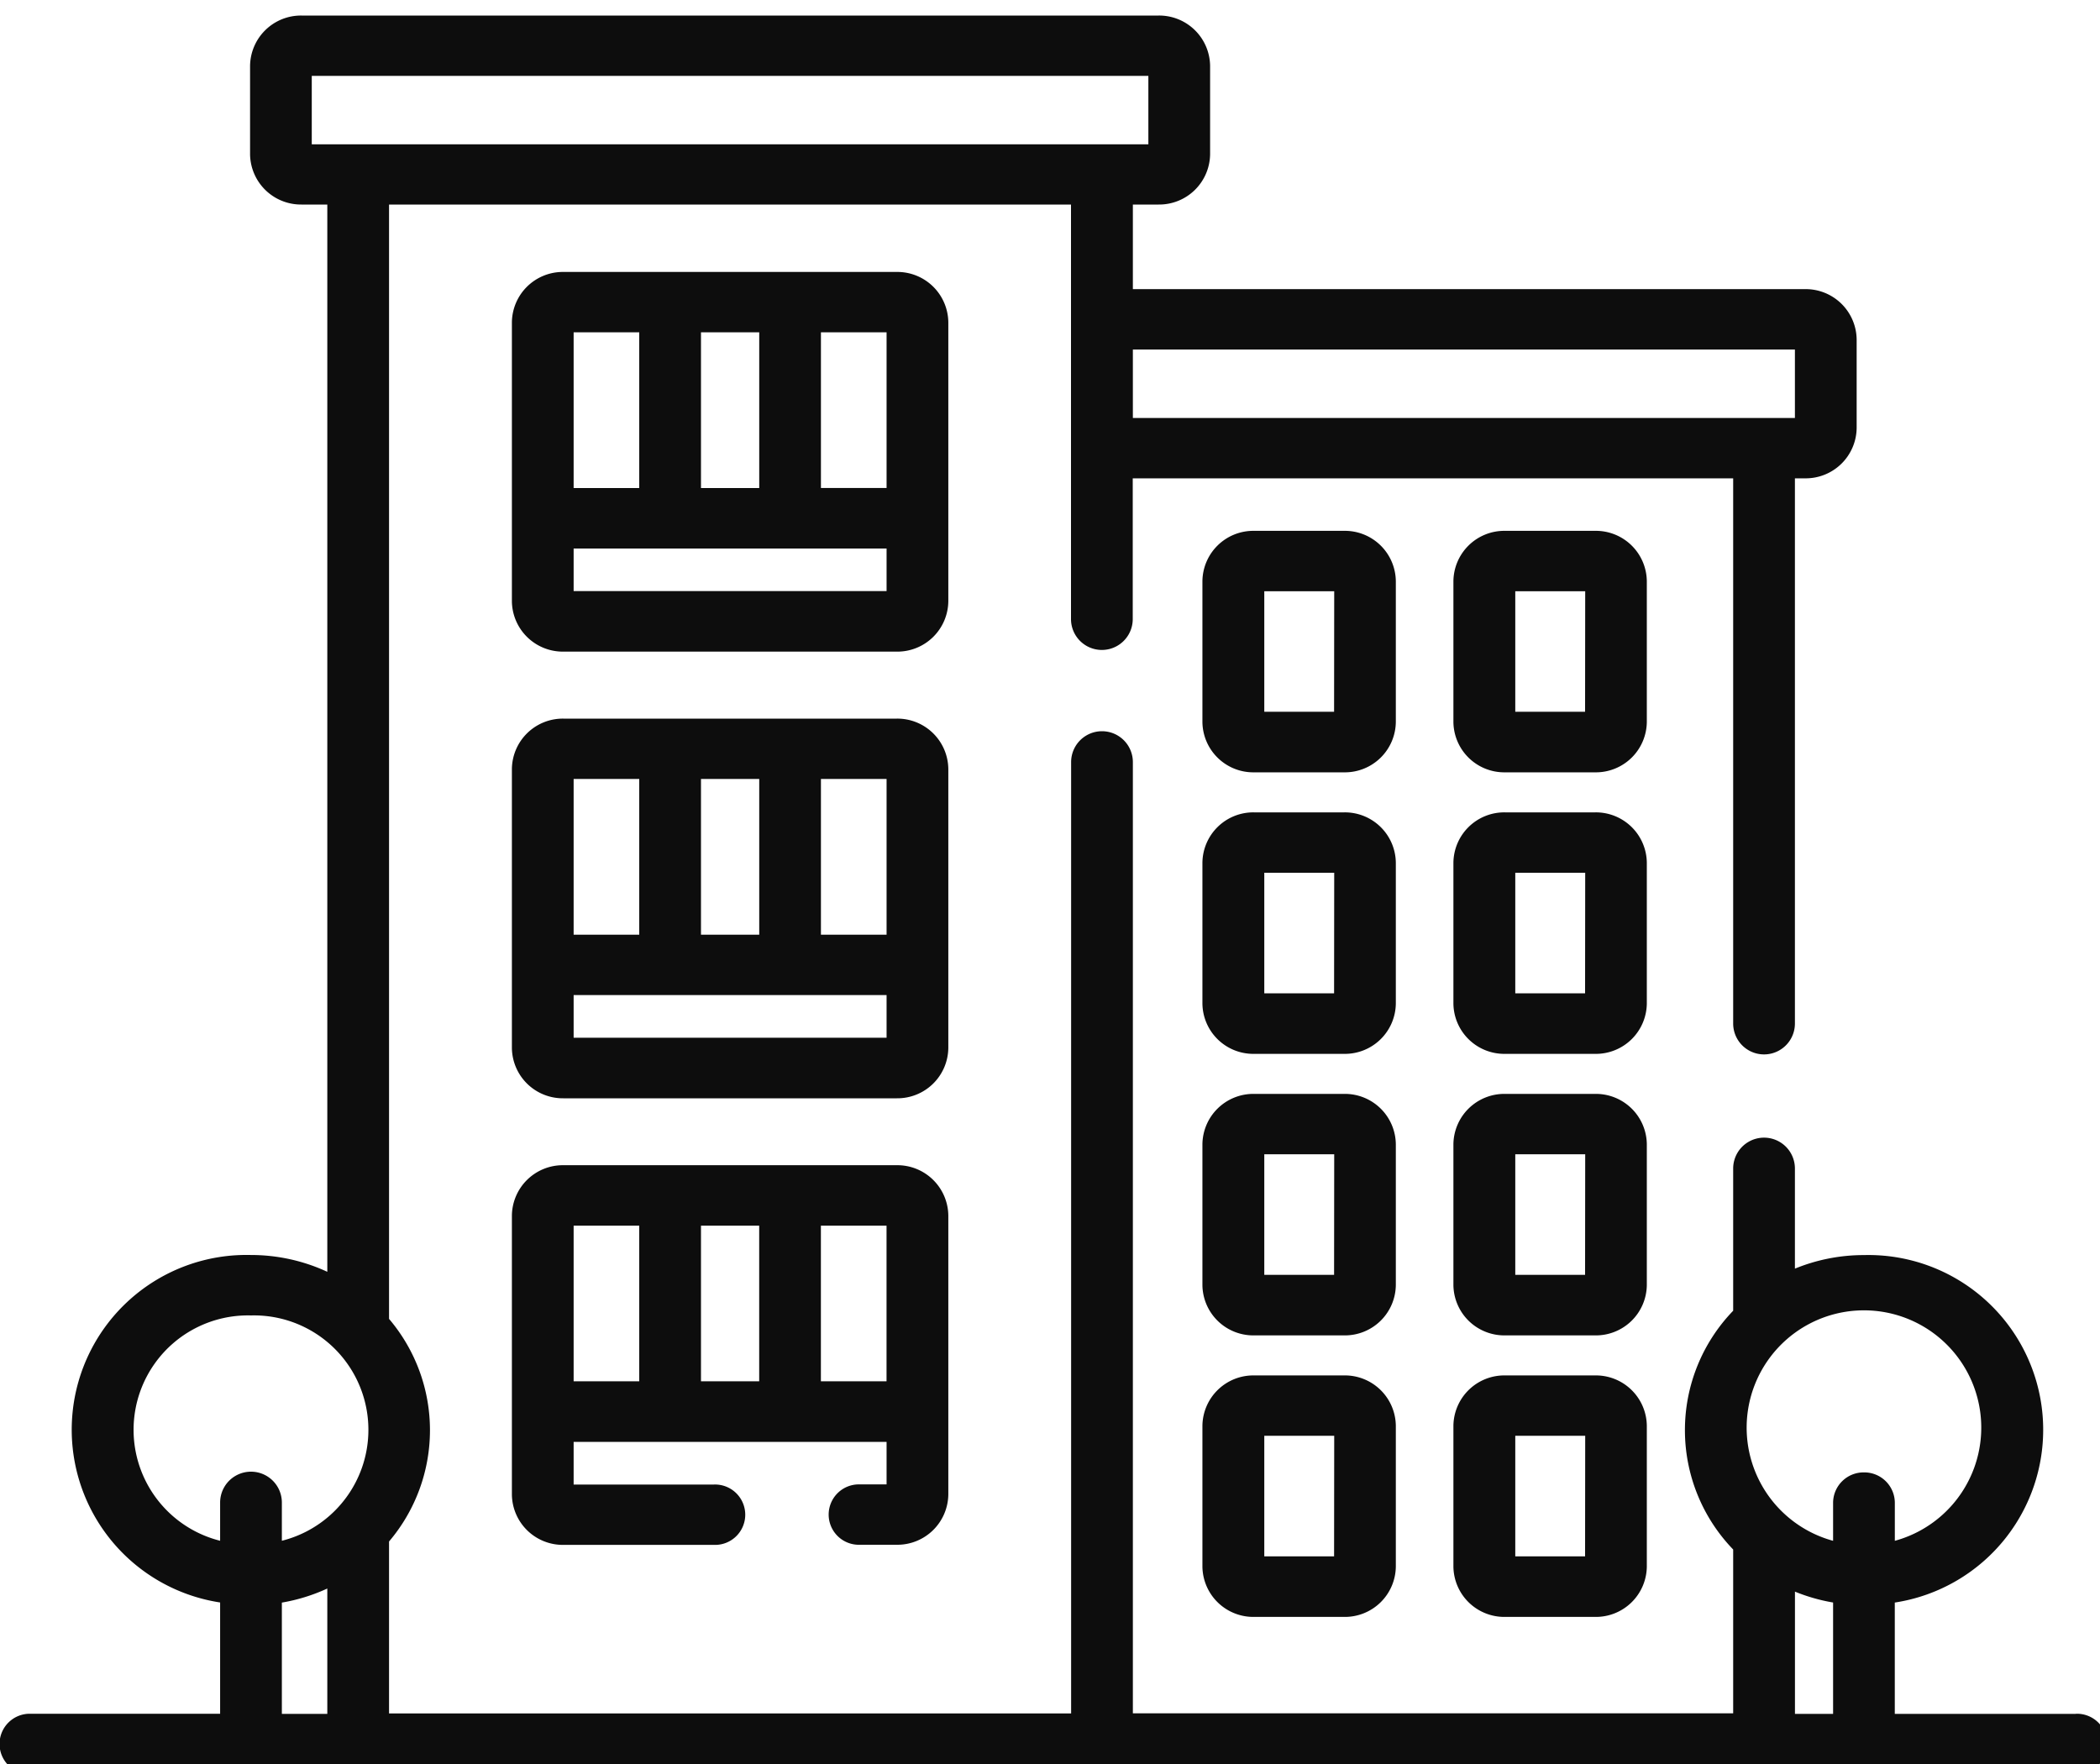
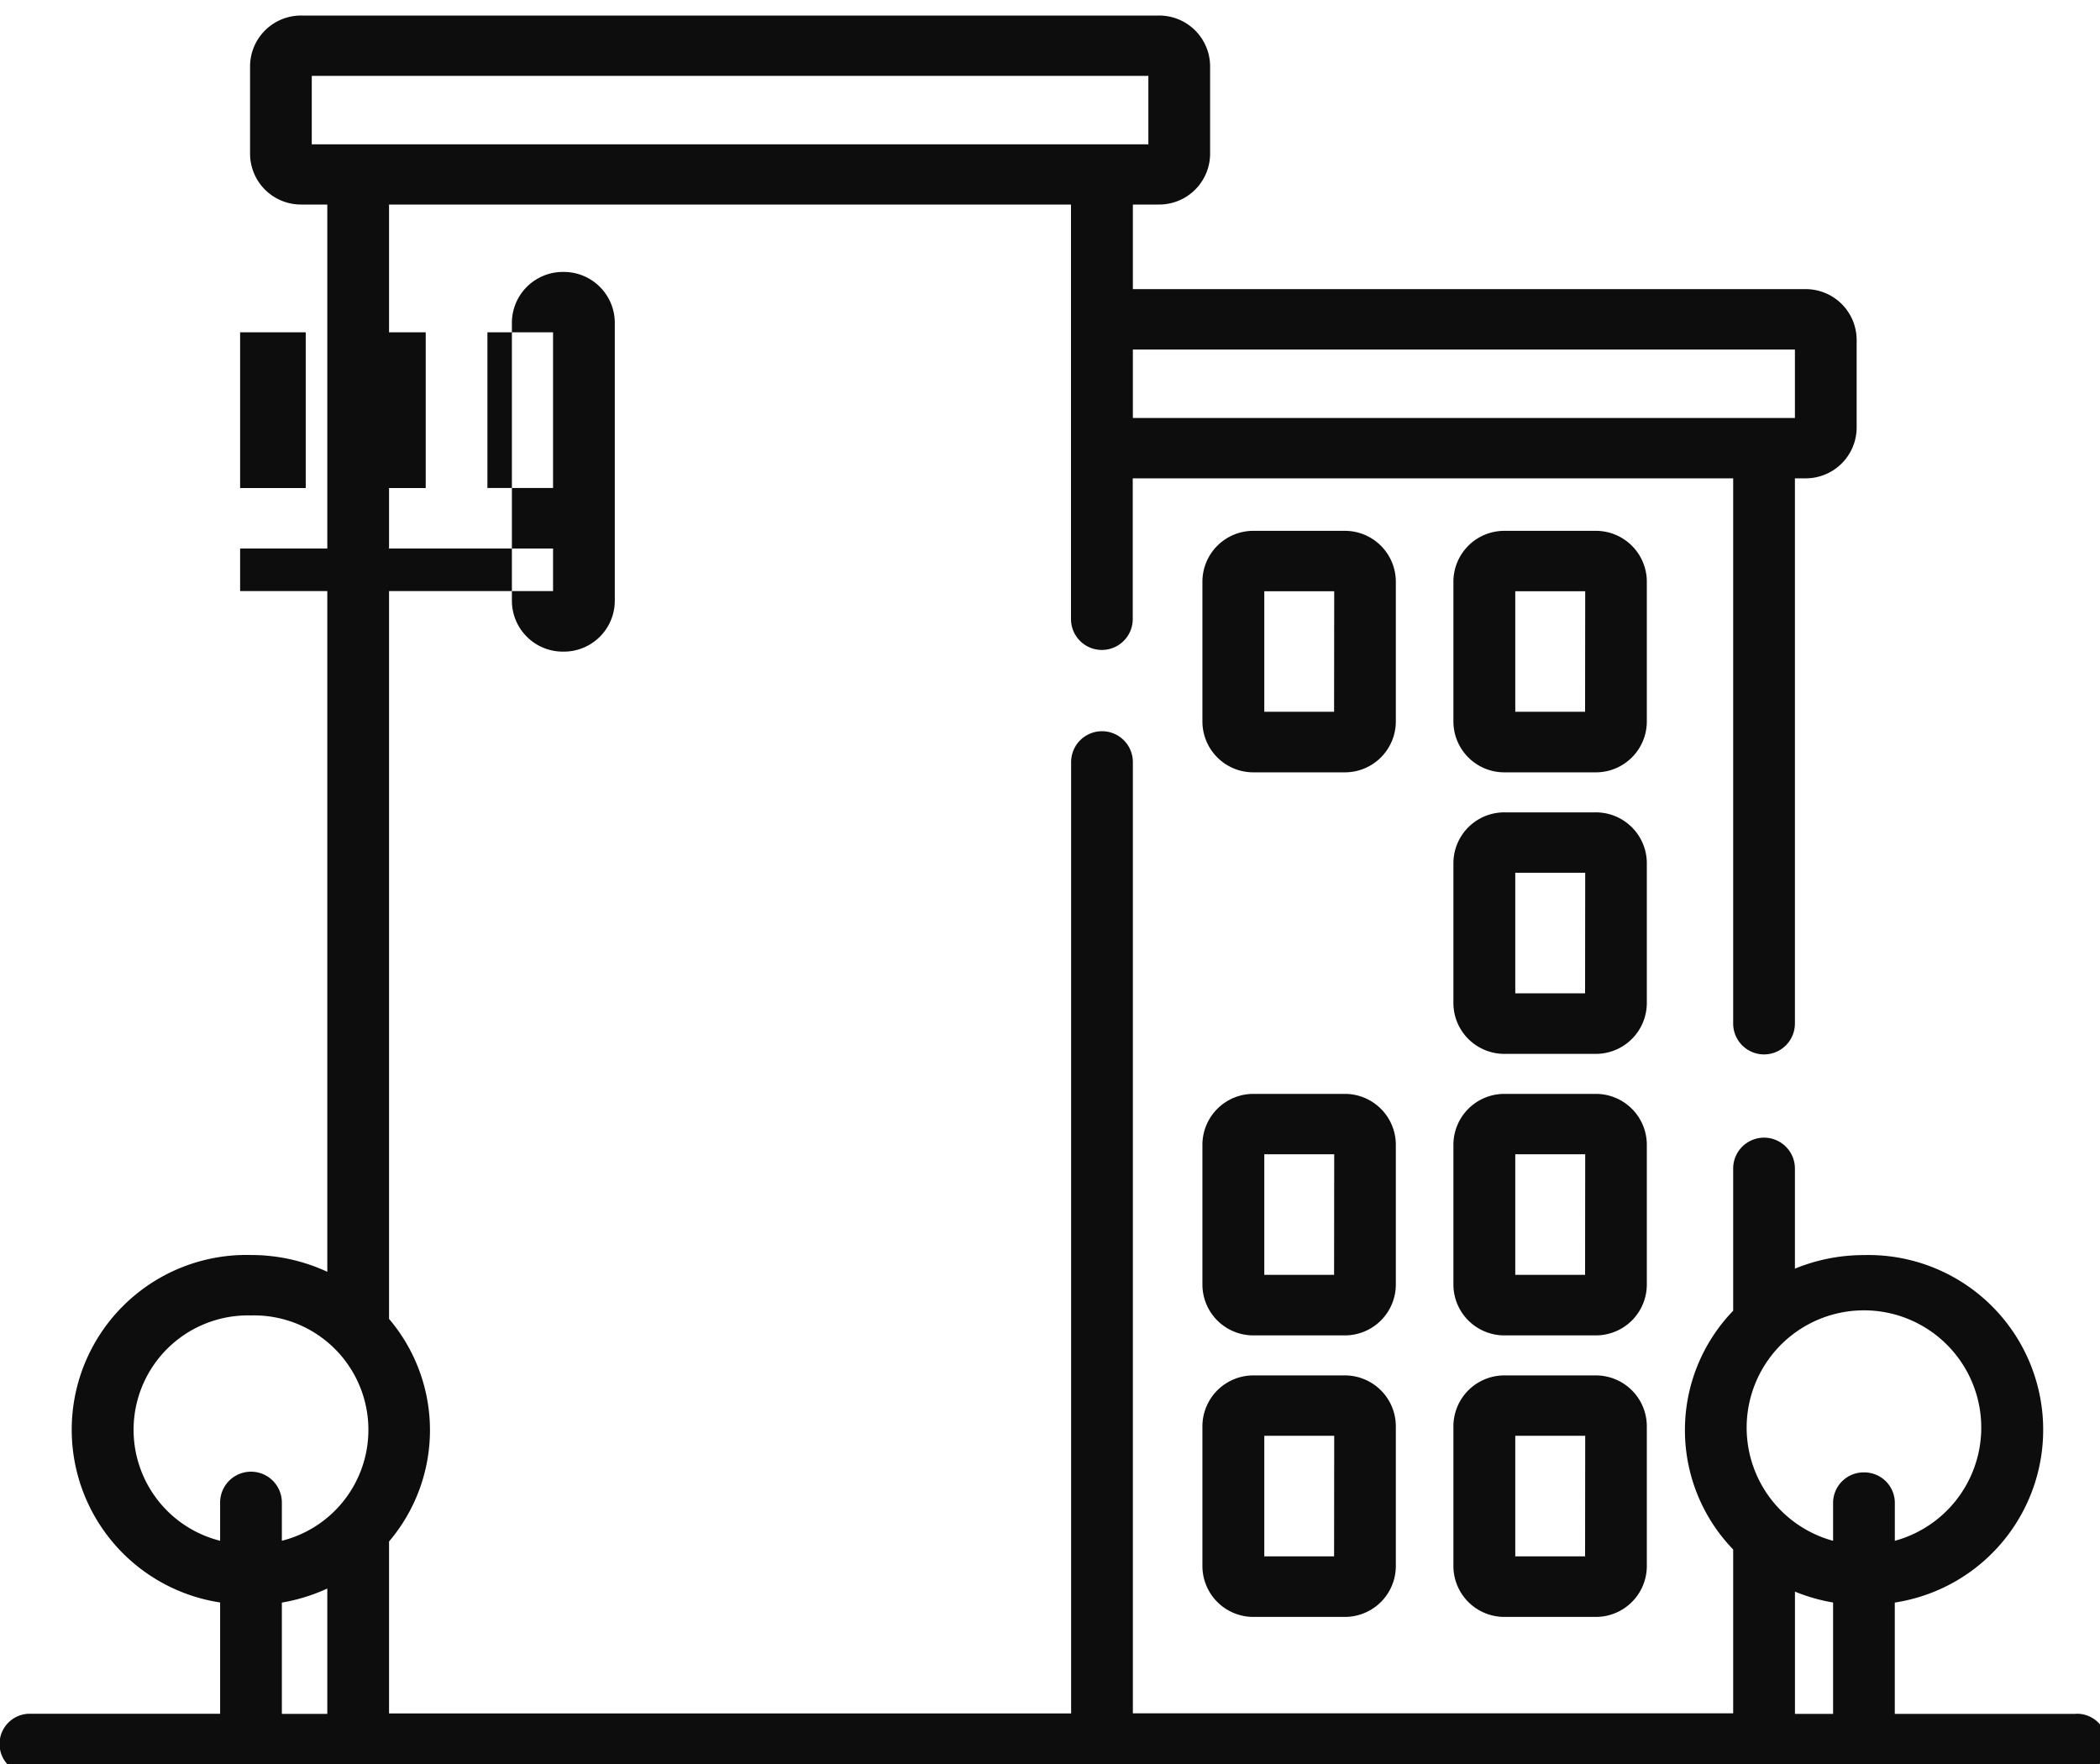
<svg xmlns="http://www.w3.org/2000/svg" width="50" height="42" viewBox="0 0 50 42">
  <defs>
    <clipPath id="clip-path">
      <rect id="長方形_944" data-name="長方形 944" width="50" height="42" transform="translate(0 0)" fill="#0d0d0d" />
    </clipPath>
  </defs>
  <g id="グループ_445" data-name="グループ 445" transform="translate(0 0.688)">
    <g id="グループ_390" data-name="グループ 390" transform="translate(0 -0.687)" clip-path="url(#clip-path)">
-       <path id="パス_493" data-name="パス 493" d="M133.572,285.7h-7.941a1.213,1.213,0,0,0-1.225,1.2v6.64a1.213,1.213,0,0,0,1.225,1.2h3.585a.719.719,0,1,0,0-1.437h-3.34v-1.016h7.451V293.3h-.633a.719.719,0,1,0,0,1.437h.878a1.213,1.213,0,0,0,1.225-1.2V286.9a1.213,1.213,0,0,0-1.225-1.2m-6.134,5.145h-1.562V287.14h1.562Zm2.856,0h-1.386V287.14h1.386Zm3.032,0h-1.563V287.14h1.563Z" transform="translate(-112.218 -257.958)" fill="#0d0d0d" />
-       <path id="パス_494" data-name="パス 494" d="M133.572,63.715h-7.941a1.213,1.213,0,0,0-1.225,1.2v6.64a1.213,1.213,0,0,0,1.225,1.2h7.941a1.213,1.213,0,0,0,1.225-1.2v-6.64a1.213,1.213,0,0,0-1.225-1.2m-4.664,1.437h1.387V68.86h-1.387Zm-3.032,0h1.562V68.86h-1.562Zm7.451,6.161h-7.451V70.3h7.451Zm0-2.454h-1.563V65.152h1.563Z" transform="translate(-112.218 -57.241)" fill="#0d0d0d" />
-       <path id="パス_495" data-name="パス 495" d="M133.572,174.711h-7.941a1.213,1.213,0,0,0-1.225,1.2v6.64a1.213,1.213,0,0,0,1.225,1.2h7.941a1.213,1.213,0,0,0,1.225-1.2v-6.64a1.213,1.213,0,0,0-1.225-1.2m-4.664,1.437h1.387v3.707h-1.387Zm-3.032,0h1.562v3.707h-1.562Zm7.451,6.161h-7.451v-1.016h7.451Zm0-2.454h-1.563v-3.707h1.563Z" transform="translate(-112.218 -157.602)" fill="#0d0d0d" />
+       <path id="パス_494" data-name="パス 494" d="M133.572,63.715h-7.941a1.213,1.213,0,0,0-1.225,1.2v6.64a1.213,1.213,0,0,0,1.225,1.2a1.213,1.213,0,0,0,1.225-1.2v-6.64a1.213,1.213,0,0,0-1.225-1.2m-4.664,1.437h1.387V68.86h-1.387Zm-3.032,0h1.562V68.86h-1.562Zm7.451,6.161h-7.451V70.3h7.451Zm0-2.454h-1.563V65.152h1.563Z" transform="translate(-112.218 -57.241)" fill="#0d0d0d" />
      <path id="パス_496" data-name="パス 496" d="M295.607,128.043h-2.155a1.212,1.212,0,0,0-1.225,1.2v3.35a1.212,1.212,0,0,0,1.225,1.2h2.155a1.213,1.213,0,0,0,1.225-1.2v-3.35a1.213,1.213,0,0,0-1.225-1.2m-.245,4.308H293.7v-2.87h1.665Z" transform="translate(-263.598 -115.405)" fill="#0d0d0d" />
      <path id="パス_497" data-name="パス 497" d="M356.607,128.043h-2.155a1.212,1.212,0,0,0-1.225,1.2v3.35a1.212,1.212,0,0,0,1.225,1.2h2.155a1.213,1.213,0,0,0,1.225-1.2v-3.35a1.213,1.213,0,0,0-1.225-1.2m-.245,4.308H354.7v-2.87h1.665Z" transform="translate(-318.622 -115.405)" fill="#0d0d0d" />
-       <path id="パス_498" data-name="パス 498" d="M295.607,198h-2.155a1.212,1.212,0,0,0-1.225,1.2v3.35a1.212,1.212,0,0,0,1.225,1.2h2.155a1.213,1.213,0,0,0,1.225-1.2V199.2a1.213,1.213,0,0,0-1.225-1.2m-.245,4.308H293.7v-2.87h1.665Z" transform="translate(-263.598 -178.659)" fill="#0d0d0d" />
      <path id="パス_499" data-name="パス 499" d="M356.607,198h-2.155a1.212,1.212,0,0,0-1.225,1.2v3.35a1.212,1.212,0,0,0,1.225,1.2h2.155a1.213,1.213,0,0,0,1.225-1.2V199.2a1.213,1.213,0,0,0-1.225-1.2m-.245,4.308H354.7v-2.87h1.665Z" transform="translate(-318.622 -178.659)" fill="#0d0d0d" />
      <path id="パス_500" data-name="パス 500" d="M295.607,267.957h-2.155a1.213,1.213,0,0,0-1.225,1.2v3.35a1.212,1.212,0,0,0,1.225,1.2h2.155a1.213,1.213,0,0,0,1.225-1.2v-3.35a1.213,1.213,0,0,0-1.225-1.2m-.245,4.308H293.7v-2.87h1.665Z" transform="translate(-263.598 -241.913)" fill="#0d0d0d" />
      <path id="パス_501" data-name="パス 501" d="M356.607,267.957h-2.155a1.213,1.213,0,0,0-1.225,1.2v3.35a1.213,1.213,0,0,0,1.225,1.2h2.155a1.213,1.213,0,0,0,1.225-1.2v-3.35a1.213,1.213,0,0,0-1.225-1.2m-.245,4.308H354.7v-2.87h1.665Z" transform="translate(-318.622 -241.913)" fill="#0d0d0d" />
      <path id="パス_502" data-name="パス 502" d="M295.607,337.914h-2.155a1.213,1.213,0,0,0-1.225,1.2v3.35a1.213,1.213,0,0,0,1.225,1.2h2.155a1.213,1.213,0,0,0,1.225-1.2v-3.35a1.213,1.213,0,0,0-1.225-1.2m-.245,4.308H293.7v-2.871h1.665Z" transform="translate(-263.598 -305.167)" fill="#0d0d0d" />
      <path id="パス_503" data-name="パス 503" d="M356.607,337.914h-2.155a1.213,1.213,0,0,0-1.225,1.2v3.35a1.213,1.213,0,0,0,1.225,1.2h2.155a1.213,1.213,0,0,0,1.225-1.2v-3.35a1.213,1.213,0,0,0-1.225-1.2m-.245,4.308H354.7v-2.871h1.665Z" transform="translate(-318.622 -305.167)" fill="#0d0d0d" />
      <path id="パス_504" data-name="パス 504" d="M49.424,40.436H45.114v-2.65a4.161,4.161,0,0,0-.735-8.273,4.318,4.318,0,0,0-1.643.323V27.452a.735.735,0,0,0-1.47,0v3.386a4.091,4.091,0,0,0,0,5.685v3.9H26.973V17.775a.735.735,0,0,0-1.47,0V40.426H9.263V36.332a4.091,4.091,0,0,0,0-5.3V4.5H25.5v9.87a.735.735,0,0,0,1.47,0V11.019H41.266V24a.735.735,0,0,0,1.47,0V11.019h.245a1.213,1.213,0,0,0,1.225-1.2V7.714a1.213,1.213,0,0,0-1.225-1.2H26.973V4.5h.614a1.213,1.213,0,0,0,1.225-1.2V1.2A1.213,1.213,0,0,0,27.587,0H7.178A1.213,1.213,0,0,0,5.954,1.2V3.305A1.213,1.213,0,0,0,7.178,4.5h.615V29.911a4.318,4.318,0,0,0-1.817-.4,4.161,4.161,0,0,0-.735,8.273v2.65H.735a.719.719,0,1,0,0,1.437h48.69a.719.719,0,1,0,0-1.437M42.736,9.582H26.973V7.953H42.736ZM7.423,1.437H27.342V3.066H7.423Zm.37,39H6.711v-2.65a4.316,4.316,0,0,0,1.082-.335ZM6.711,36.315v-.91a.735.735,0,0,0-1.47,0v.91a2.724,2.724,0,0,1,.735-5.365,2.724,2.724,0,0,1,.735,5.365m36.934,4.121h-.908v-2.91a4.292,4.292,0,0,0,.908.259Zm.735-5.749a.727.727,0,0,0-.735.719v.91a2.793,2.793,0,1,1,1.47,0v-.91a.727.727,0,0,0-.735-.719" transform="translate(0 0.369)" fill="#0d0d0d" />
    </g>
  </g>
</svg>